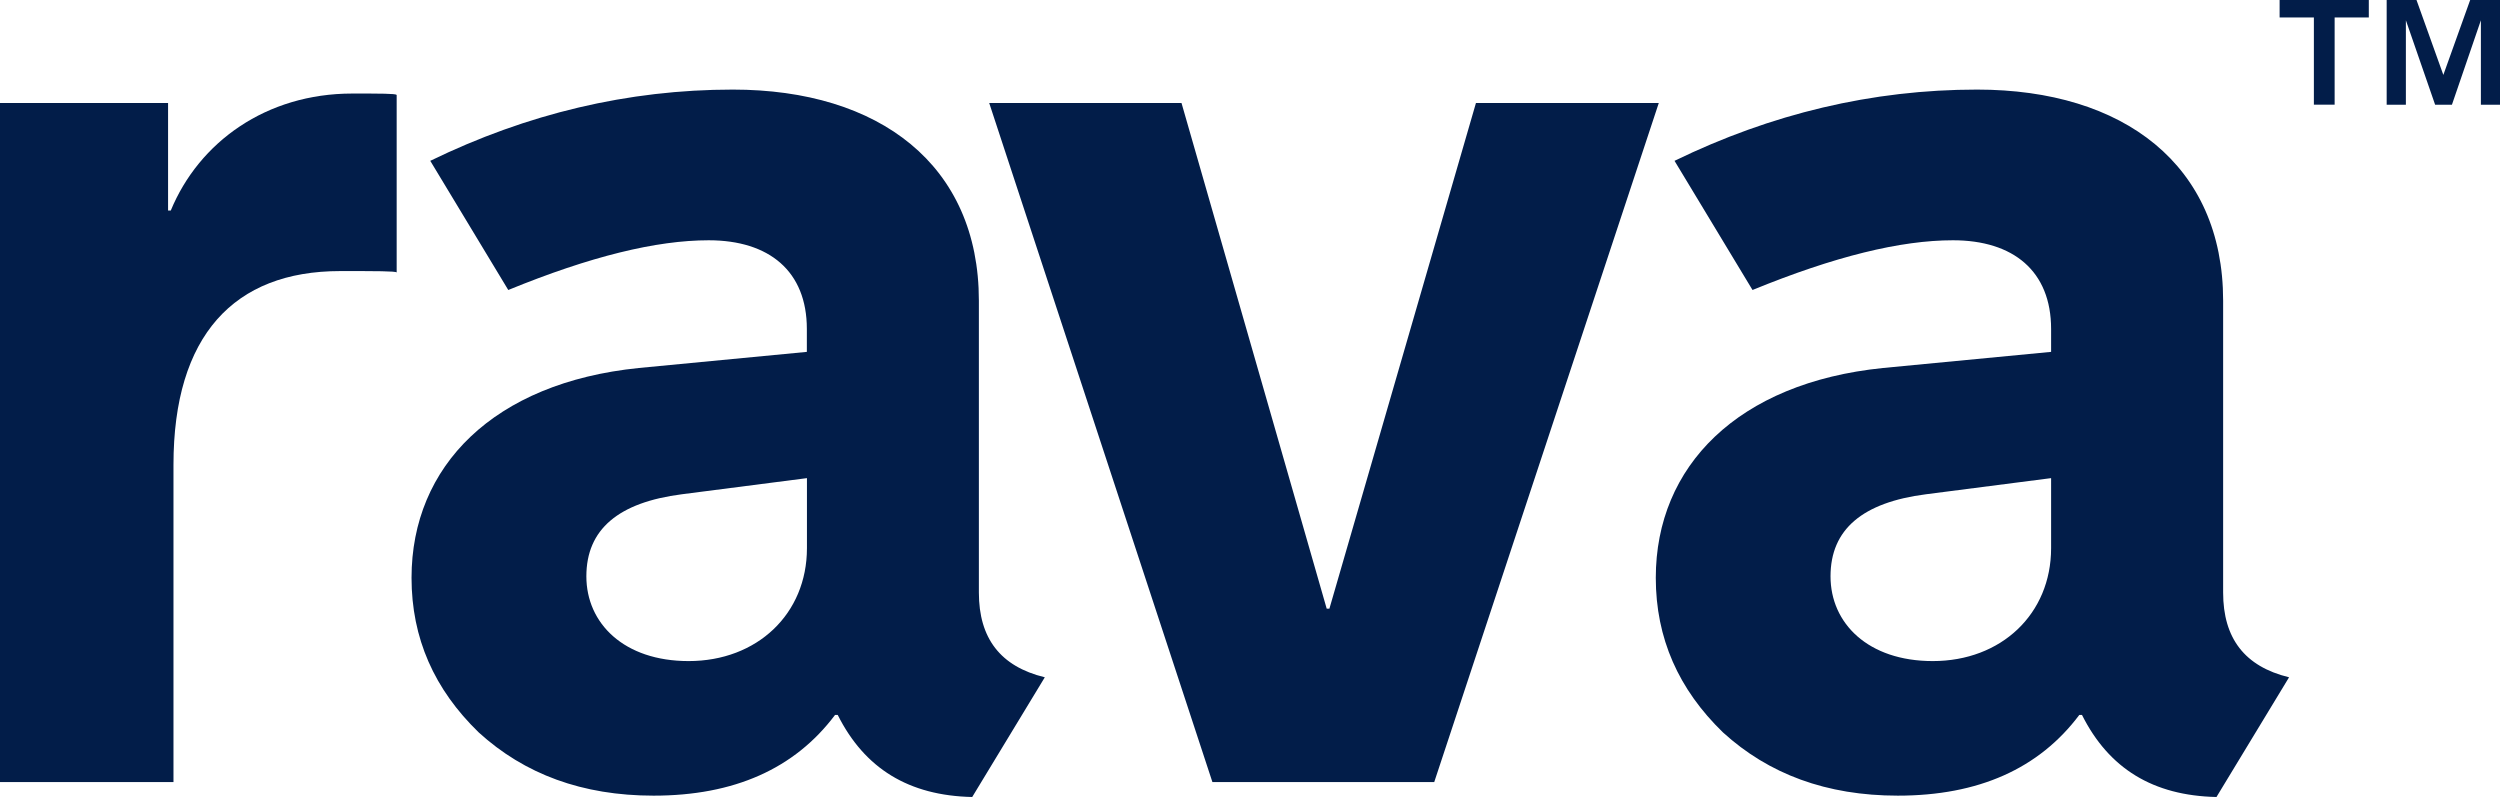
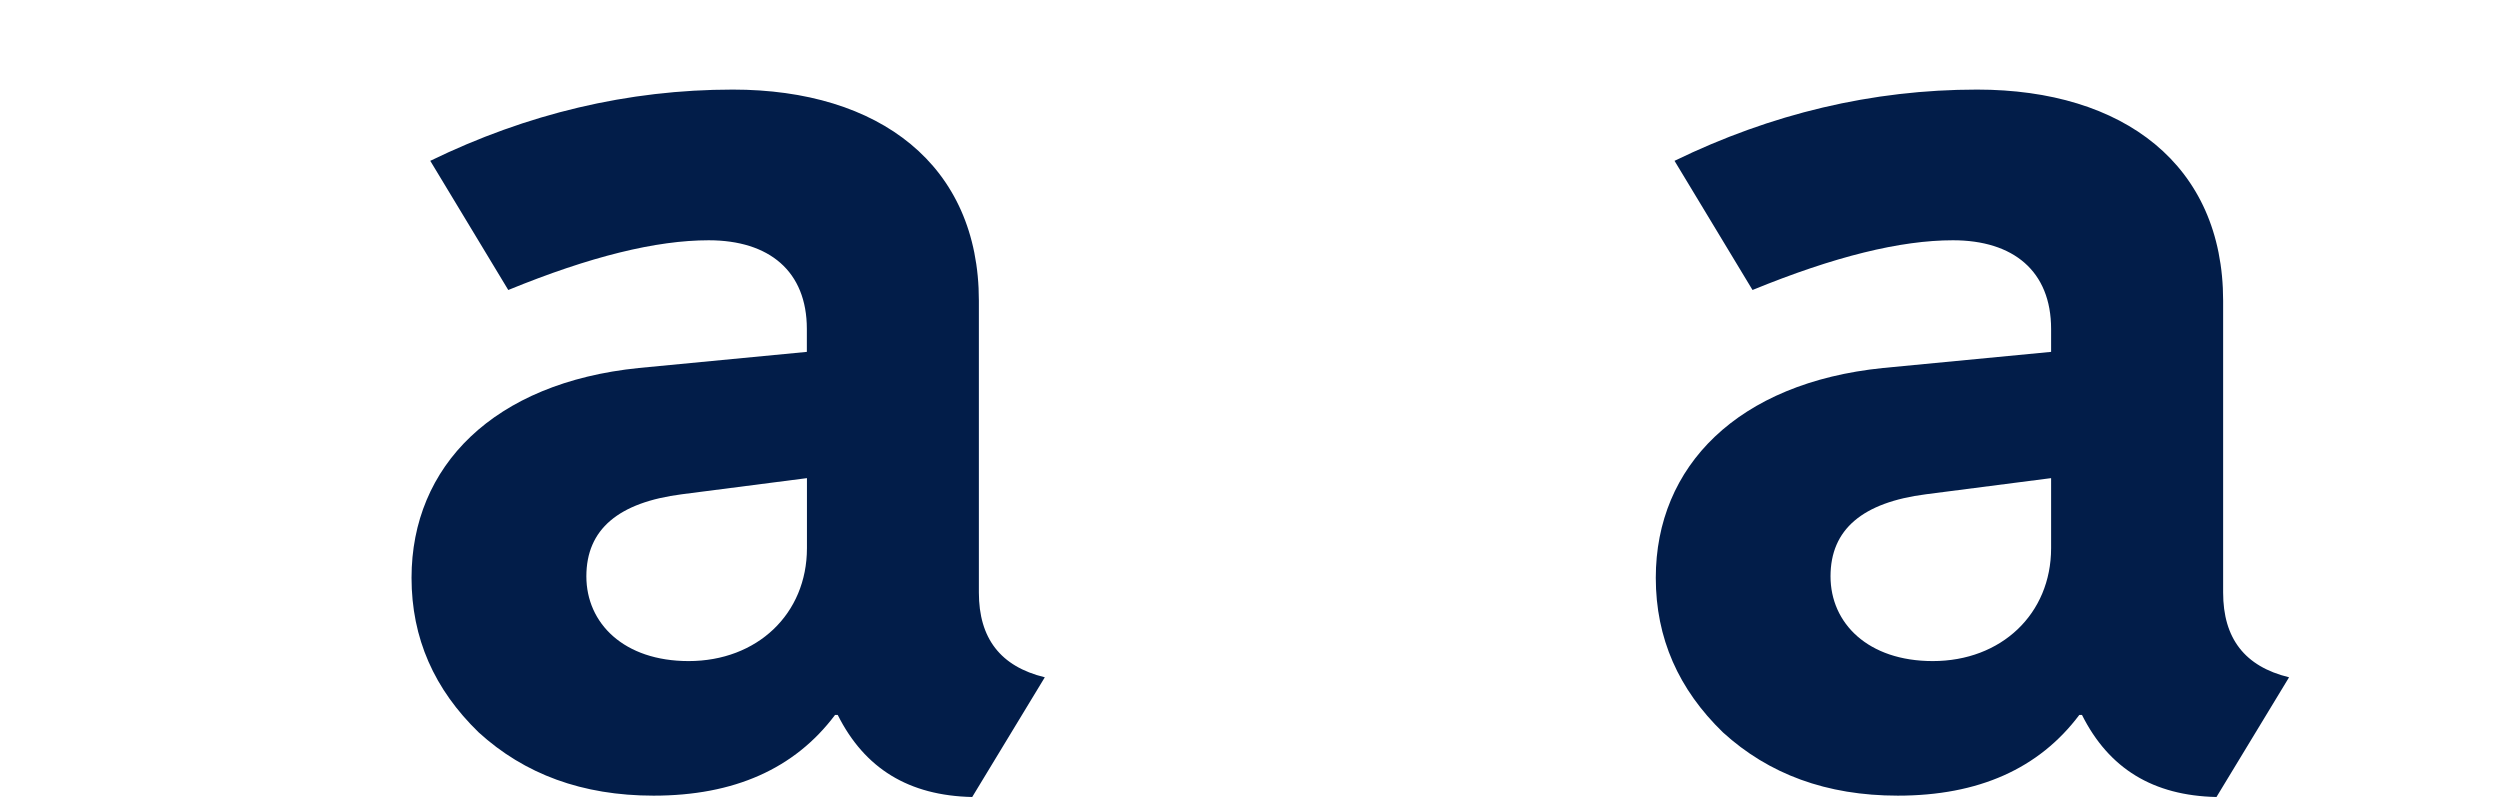
<svg xmlns="http://www.w3.org/2000/svg" version="1.1" id="Werklaag" x="0px" y="0px" viewBox="0 0 258.97 82.55" style="enable-background:new 0 0 258.97 82.55;" xml:space="preserve">
  <style type="text/css">
	.st0{fill:#021D49;}
</style>
  <g>
-     <path class="st0" d="M0,81.01V10.67h17.41v11.14h0.28c2.93-7.1,9.89-12.12,18.8-12.12c2.93,0,4.46,0,4.6,0.14v18.39   c-0.14-0.14-2.09-0.14-5.85-0.14c-11,0-17.27,6.69-17.27,20.06v32.87H0z" />
    <path class="st0" d="M44.57,16.66c10.03-4.88,20.48-7.38,31.34-7.38c15.18,0,25.49,7.8,25.49,21.87v30.23   c0,4.74,2.23,7.66,6.83,8.78l-7.52,12.4c-6.55-0.14-11.14-2.93-13.93-8.5H86.5c-4.18,5.57-10.45,8.36-18.8,8.36   c-7.38,0-13.37-2.23-18.11-6.55c-4.6-4.46-6.96-9.75-6.96-16.02c0-11.56,8.5-20.2,23.54-21.73l17.41-1.67v-2.37   c0-5.99-3.9-9.19-10.17-9.19c-5.43,0-12.26,1.67-20.76,5.15L44.57,16.66z M83.58,49.53l-12.95,1.67c-6.55,0.84-9.89,3.62-9.89,8.5   s3.9,8.78,10.59,8.78c7.1,0,12.26-4.88,12.26-11.7V49.53z" />
-     <path class="st0" d="M125.59,81.01l-23.12-70.34h19.92l15.04,52.38h0.28l15.18-52.38h18.94l-23.26,70.34H125.59z" />
    <path class="st0" d="M173.46,16.66c10.03-4.88,20.48-7.38,31.34-7.38c15.18,0,25.49,7.8,25.49,21.87v30.23   c0,4.74,2.23,7.66,6.83,8.78l-7.52,12.4c-6.55-0.14-11.14-2.93-13.93-8.5h-0.28c-4.18,5.57-10.45,8.36-18.8,8.36   c-7.38,0-13.37-2.23-18.11-6.55c-4.6-4.46-6.96-9.75-6.96-16.02c0-11.56,8.5-20.2,23.54-21.73l17.41-1.67v-2.37   c0-5.99-3.9-9.19-10.17-9.19c-5.43,0-12.26,1.67-20.76,5.15L173.46,16.66z M212.46,49.53l-12.95,1.67   c-6.55,0.84-9.89,3.62-9.89,8.5s3.9,8.78,10.59,8.78c7.1,0,12.26-4.88,12.26-11.7V49.53z" />
-     <path class="st0" d="M236.14,0v1.81h3.55v9.03h2.15V1.81h3.54V0H236.14z M255.88,0l-2.78,7.76L250.32,0h-3.09v10.85h1.99V2.1   l3.03,8.75h1.74l3-8.75v8.75h1.99V0H255.88z" />
  </g>
</svg>